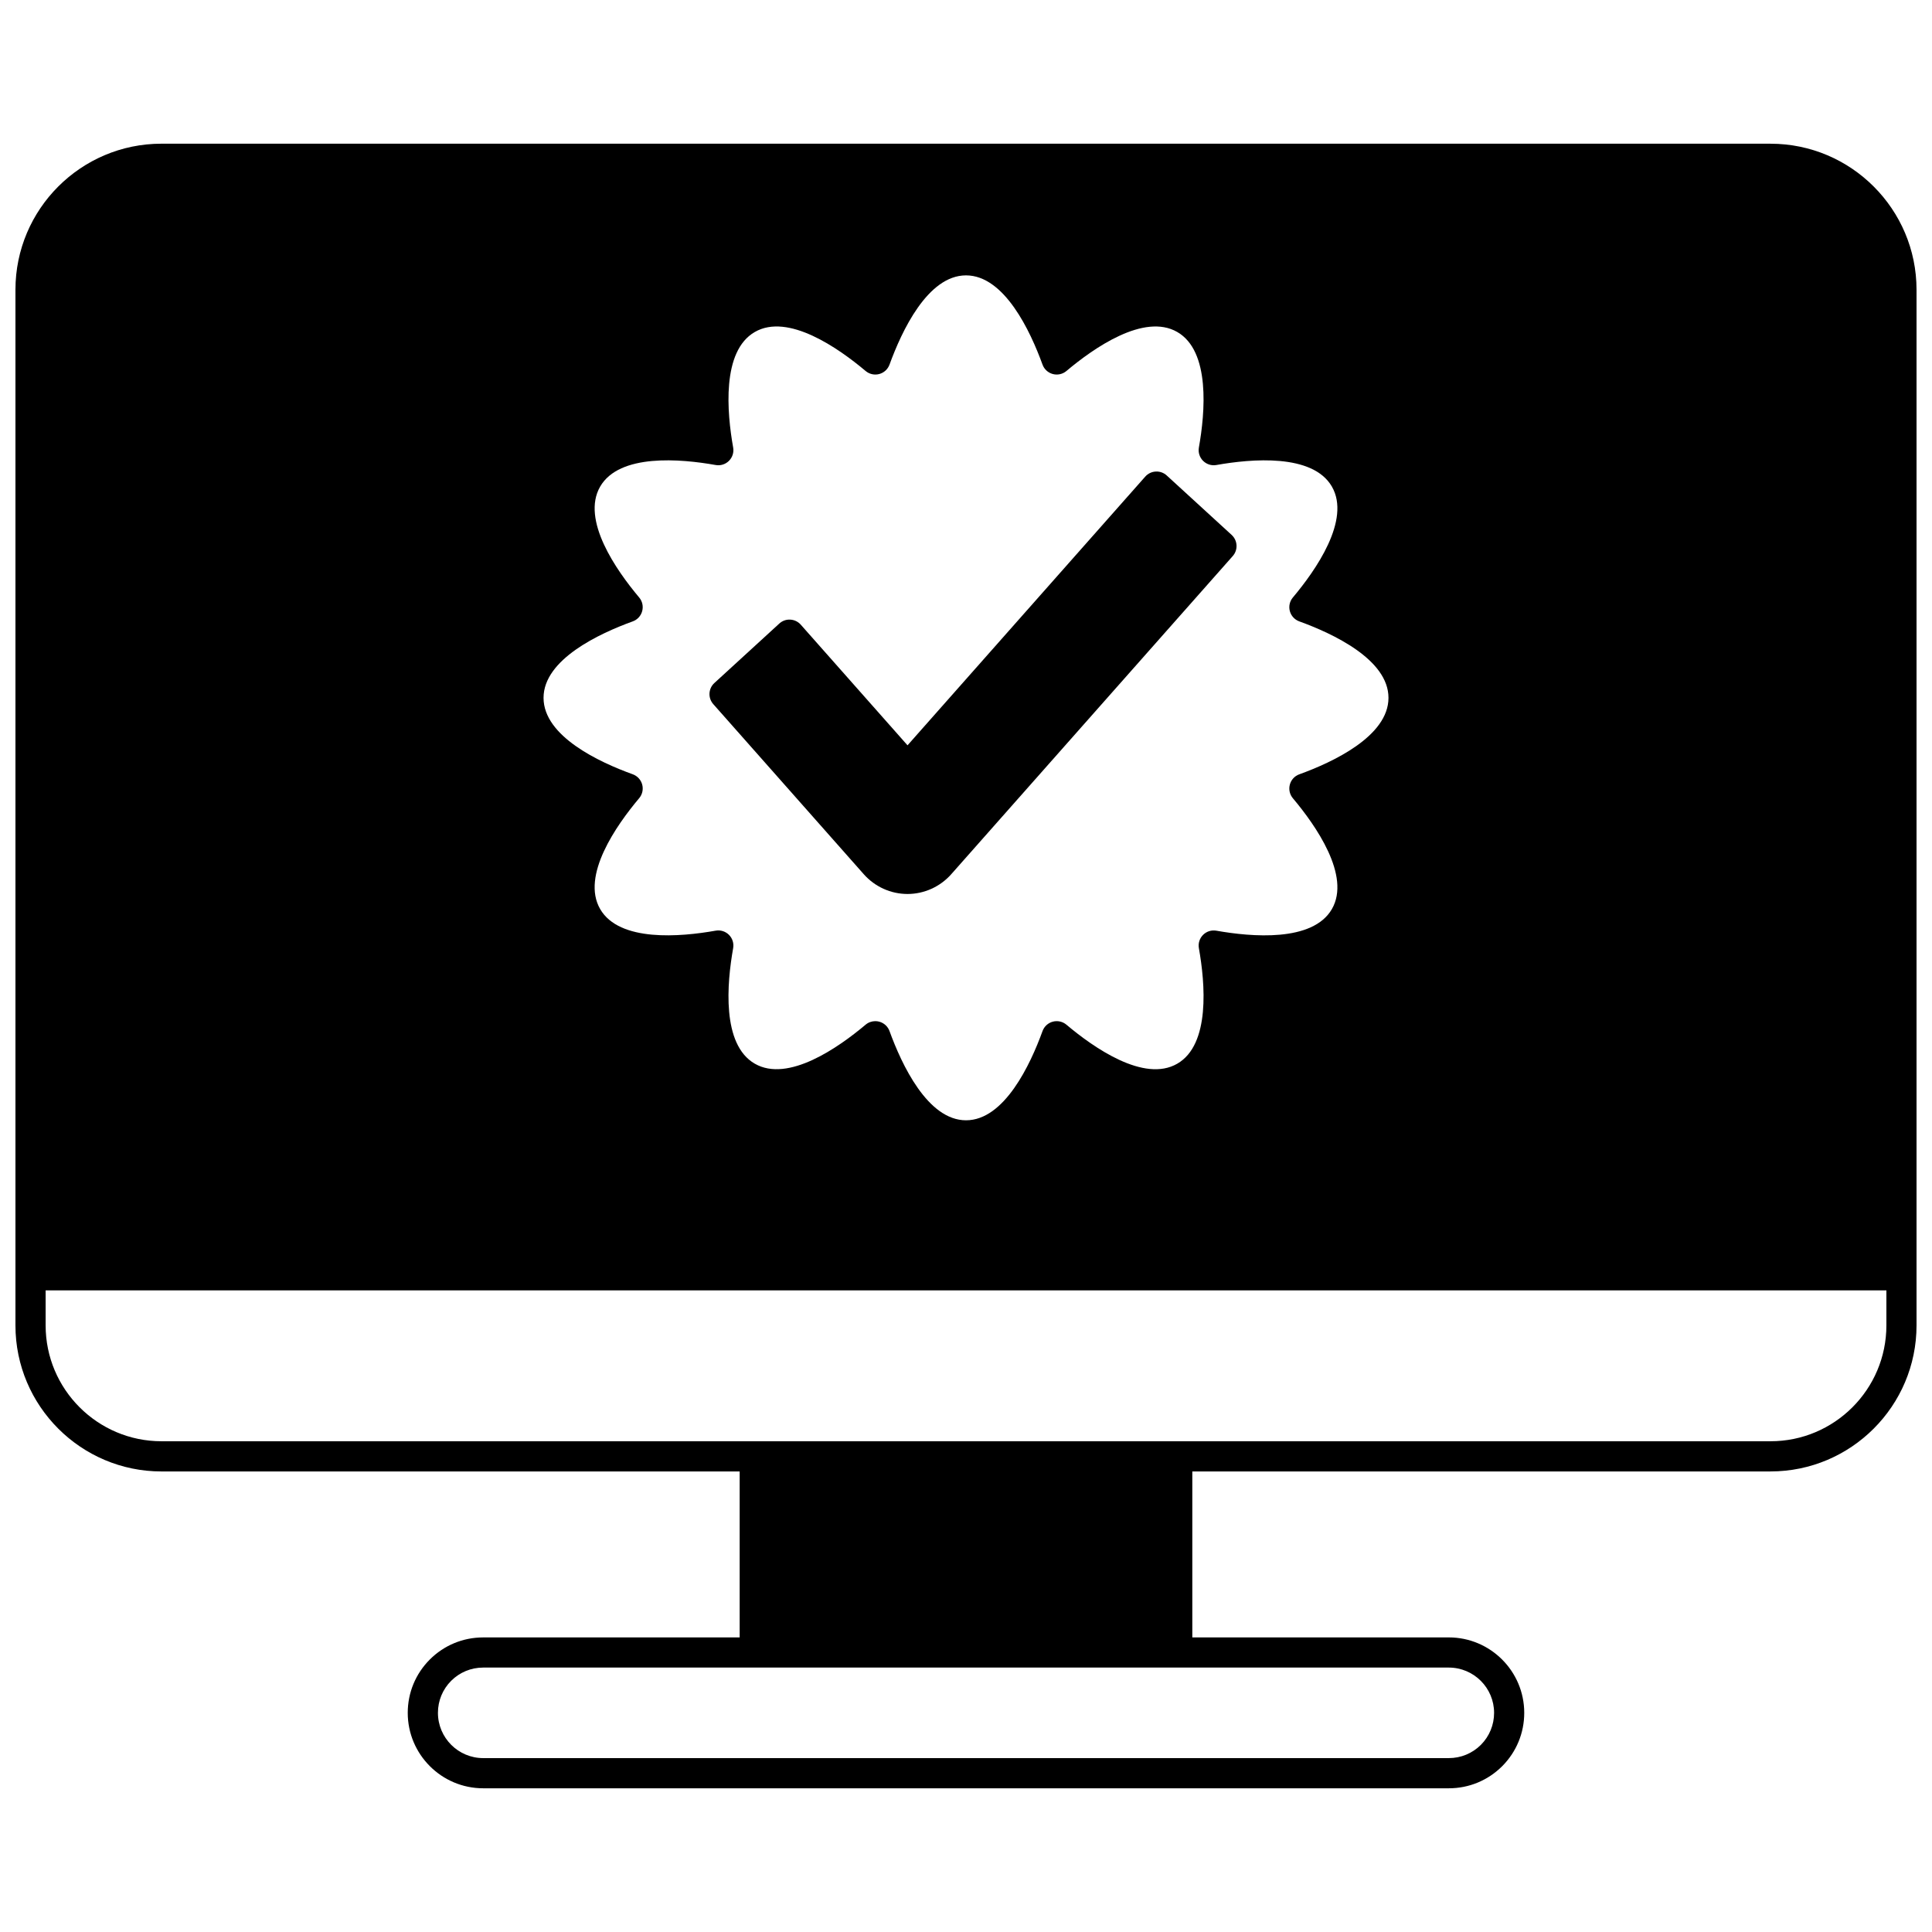
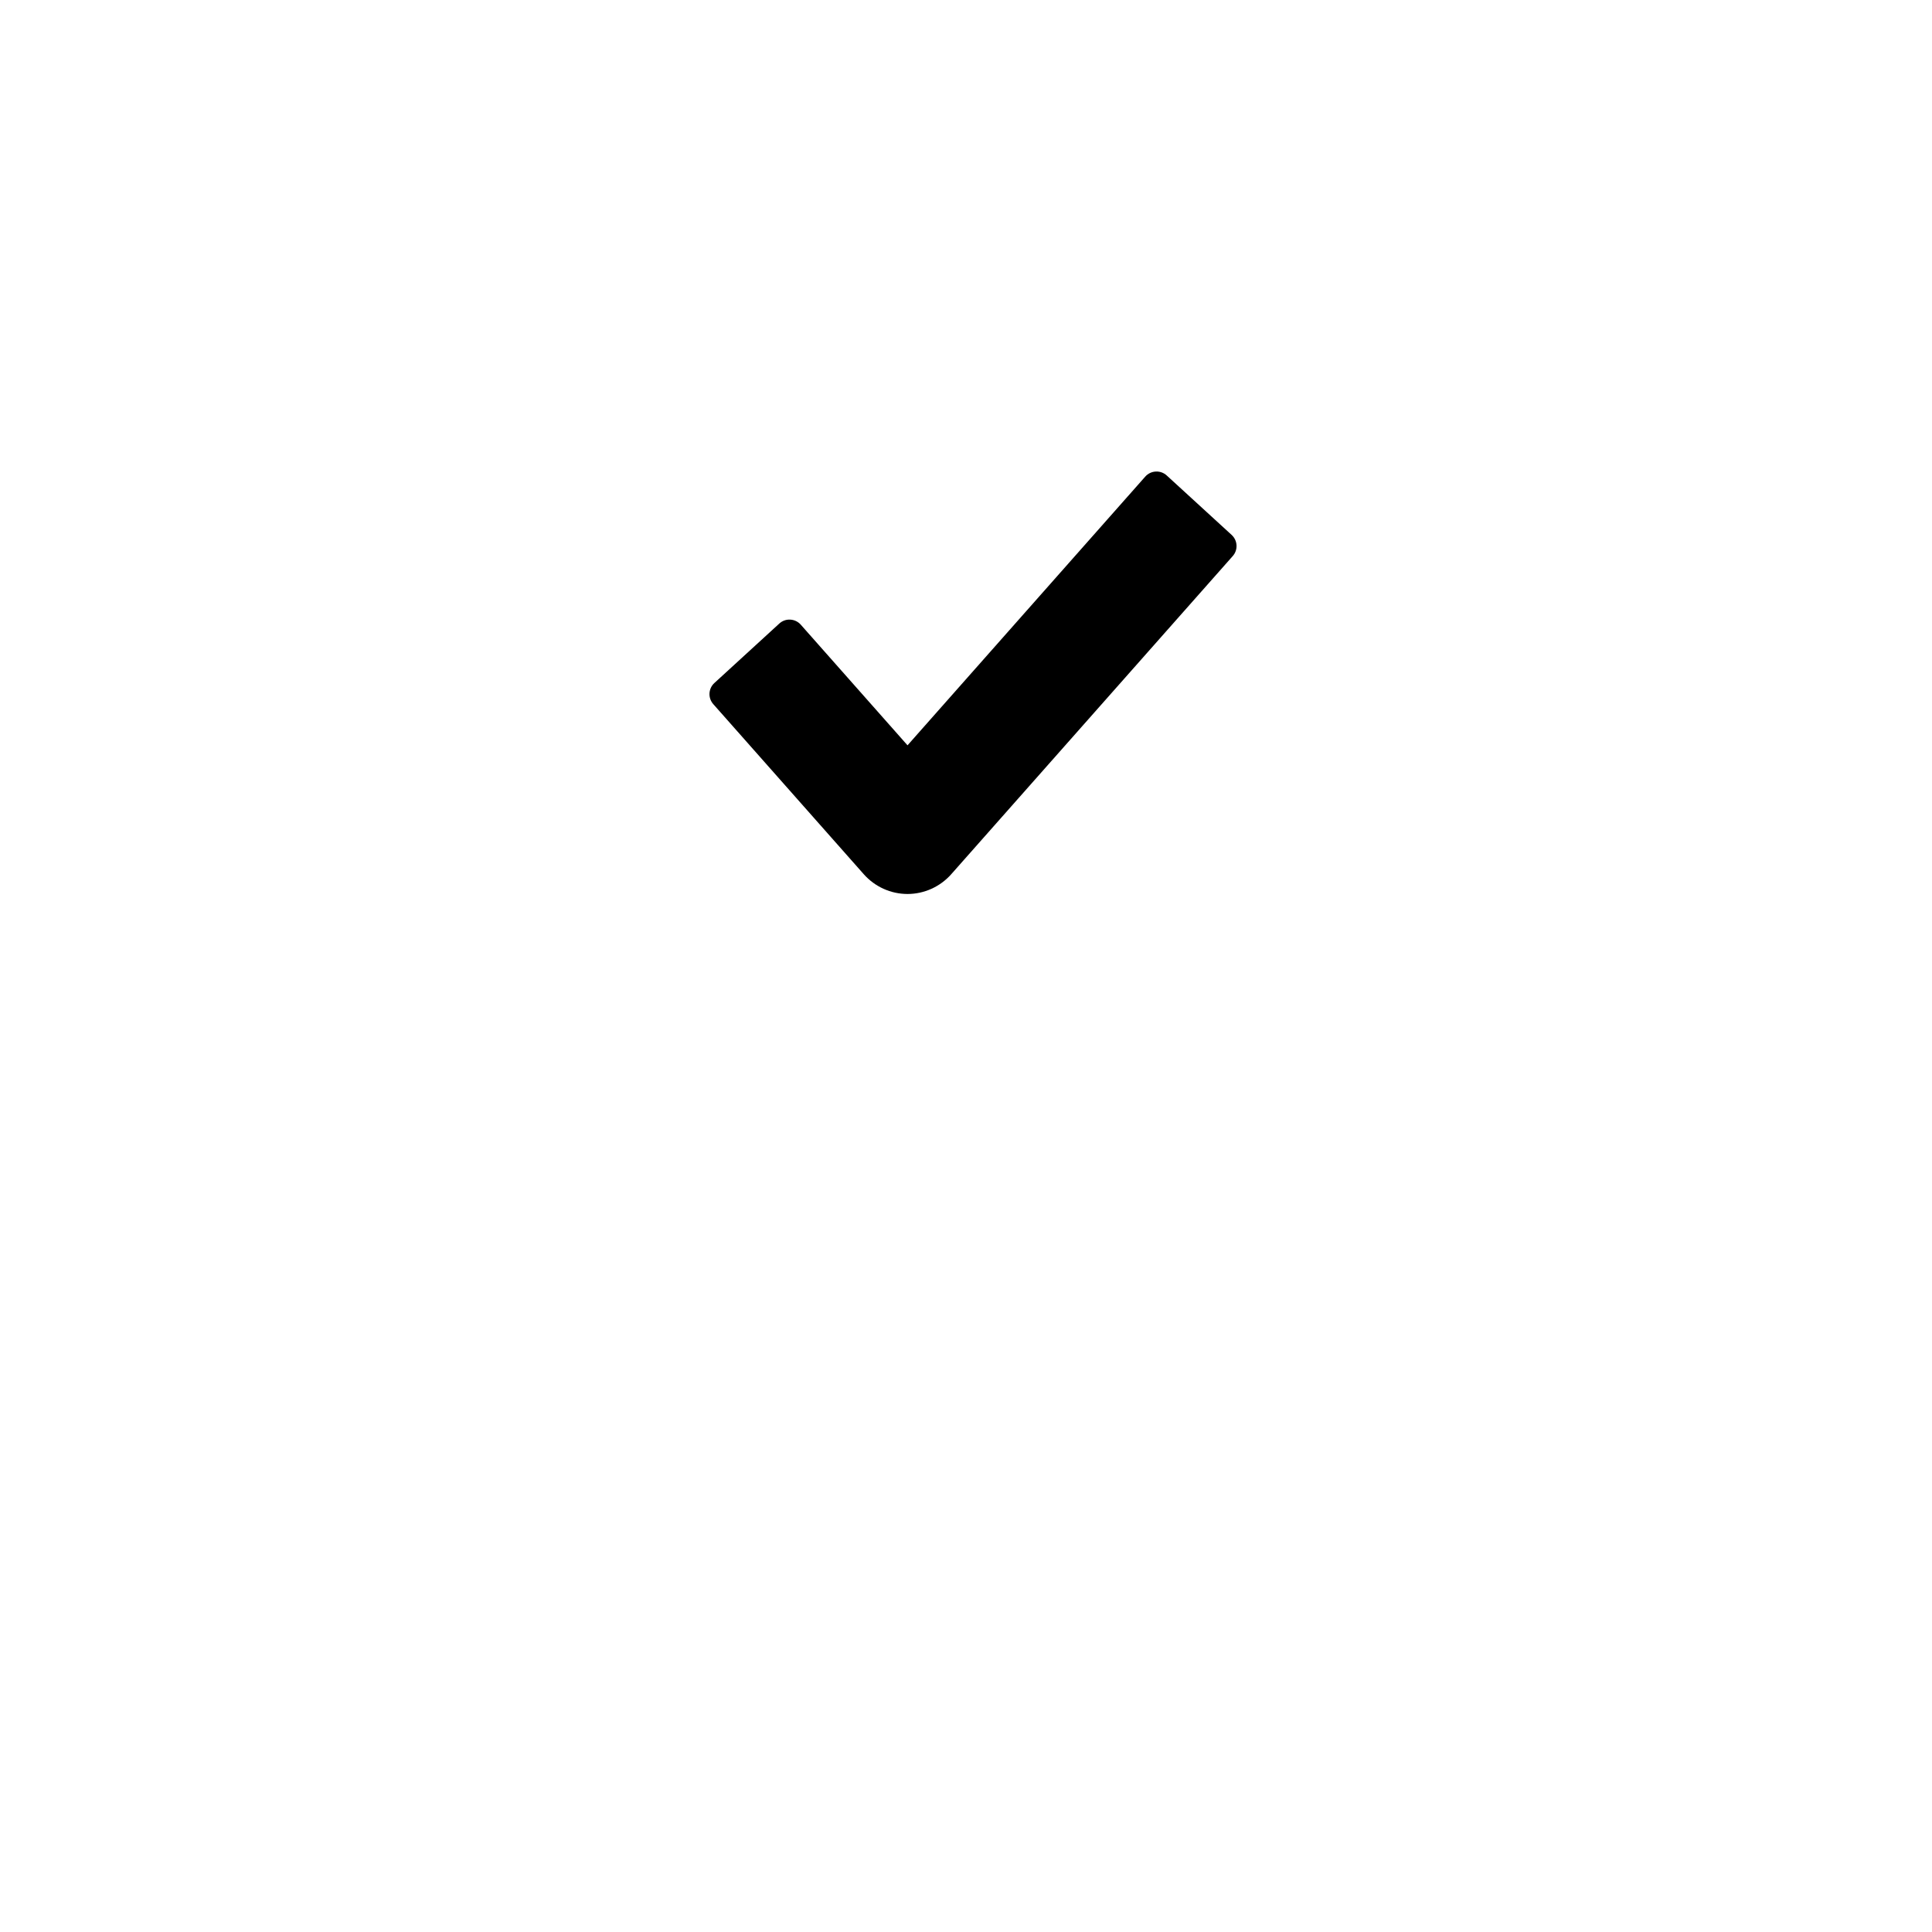
<svg xmlns="http://www.w3.org/2000/svg" width="800px" height="800px" version="1.1" viewBox="144 144 512 512">
  <defs>
    <clipPath id="a">
-       <path d="m148.09 182h503.81v436h-503.81z" />
-     </clipPath>
+       </clipPath>
  </defs>
  <g clip-path="url(#a)">
-     <path d="m613.21 182.08h-426.42c-21.336 0-38.695 17.355-38.695 38.695v274.48c0 21.336 17.359 38.695 38.695 38.695h153.23v43.984h-67.973c-5.336 0-10.355 2.074-14.148 5.856-3.769 3.781-5.844 8.801-5.844 14.133 0 11.023 8.969 19.992 19.992 19.992h255.9c5.336 0 10.355-2.074 14.148-5.856 3.769-3.781 5.844-8.805 5.844-14.137 0-11.023-8.969-19.992-19.992-19.992h-67.973v-43.984h153.23c21.336 0 38.695-17.359 38.695-38.695v-274.47c0-21.34-17.359-38.695-38.695-38.695zm-299.82 120.26c-6.047-7.188-15.43-20.566-10.344-29.383 5.098-8.816 21.367-7.371 30.613-5.723 1.289 0.23 2.606-0.184 3.527-1.109 0.926-0.926 1.34-2.242 1.109-3.527-1.648-9.25-3.094-25.527 5.731-30.613 8.82-5.102 22.188 4.285 29.371 10.332 1 0.84 2.344 1.141 3.609 0.805 1.262-0.336 2.277-1.27 2.727-2.5 3.207-8.828 10.102-23.645 20.273-23.645s17.066 14.812 20.273 23.645c0.445 1.23 1.465 2.16 2.727 2.5 1.262 0.336 2.609 0.039 3.609-0.805 7.184-6.047 20.555-15.43 29.375-10.332 8.82 5.086 7.375 21.363 5.727 30.613-0.23 1.285 0.188 2.606 1.109 3.527 0.926 0.922 2.238 1.34 3.527 1.109 9.246-1.645 25.516-3.094 30.613 5.719 5.086 8.82-4.297 22.199-10.344 29.387-0.84 1-1.141 2.348-0.801 3.609s1.273 2.277 2.5 2.723c8.828 3.199 23.641 10.078 23.641 20.262 0 10.191-14.812 17.074-23.641 20.27-1.23 0.445-2.164 1.461-2.5 2.727-0.34 1.262-0.039 2.609 0.801 3.609 6.047 7.184 15.434 20.555 10.344 29.371-5.098 8.824-21.371 7.375-30.613 5.731-1.289-0.23-2.606 0.184-3.527 1.109-0.926 0.926-1.34 2.242-1.109 3.527 1.648 9.25 3.094 25.523-5.731 30.613-8.824 5.102-22.188-4.285-29.371-10.336-1-0.84-2.344-1.141-3.609-0.805-1.262 0.336-2.277 1.27-2.727 2.5-3.203 8.828-10.102 23.637-20.273 23.637s-17.066-14.809-20.273-23.637c-0.445-1.23-1.465-2.16-2.727-2.5-0.344-0.09-0.688-0.137-1.035-0.137-0.934 0-1.848 0.324-2.574 0.938-7.184 6.047-20.555 15.434-29.375 10.332-8.82-5.086-7.375-21.363-5.727-30.613 0.23-1.285-0.188-2.606-1.109-3.527-0.926-0.922-2.238-1.34-3.527-1.109-9.246 1.648-25.516 3.094-30.613-5.731-5.09-8.82 4.293-22.191 10.344-29.375 0.84-1 1.141-2.348 0.801-3.609-0.336-1.262-1.273-2.277-2.5-2.727-8.832-3.18-23.645-10.062-23.645-20.258 0-10.184 14.812-17.066 23.641-20.262 1.23-0.445 2.164-1.461 2.5-2.723 0.344-1.262 0.043-2.609-0.797-3.609zm226.56 295.58c0 3.203-1.246 6.219-3.5 8.484-2.273 2.266-5.293 3.512-8.496 3.512h-255.9c-6.613 0-11.996-5.383-11.996-11.996 0-3.203 1.246-6.219 3.5-8.484 2.273-2.266 5.289-3.512 8.492-3.512h255.9c6.621 0.004 12 5.383 12 11.996zm73.262-71.973h-426.42c-16.926 0-30.699-13.77-30.699-30.695v-9.289h487.82v9.285c0 16.93-13.77 30.699-30.699 30.699z" />
-   </g>
+     </g>
  <path d="m372.91 375.68c2.949 3.328 7.172 5.234 11.59 5.234 4.418 0 8.641-1.91 11.59-5.238l74.602-84.316c1.445-1.633 1.312-4.125-0.293-5.598l-17.203-15.754c-0.789-0.723-1.828-1.102-2.91-1.043-1.07 0.055-2.074 0.539-2.785 1.344l-63 71.207-28.285-31.965c-0.711-0.805-1.715-1.289-2.785-1.344-1.082-0.066-2.121 0.32-2.91 1.043l-17.203 15.754c-1.609 1.473-1.742 3.965-0.293 5.598z" />
</svg>